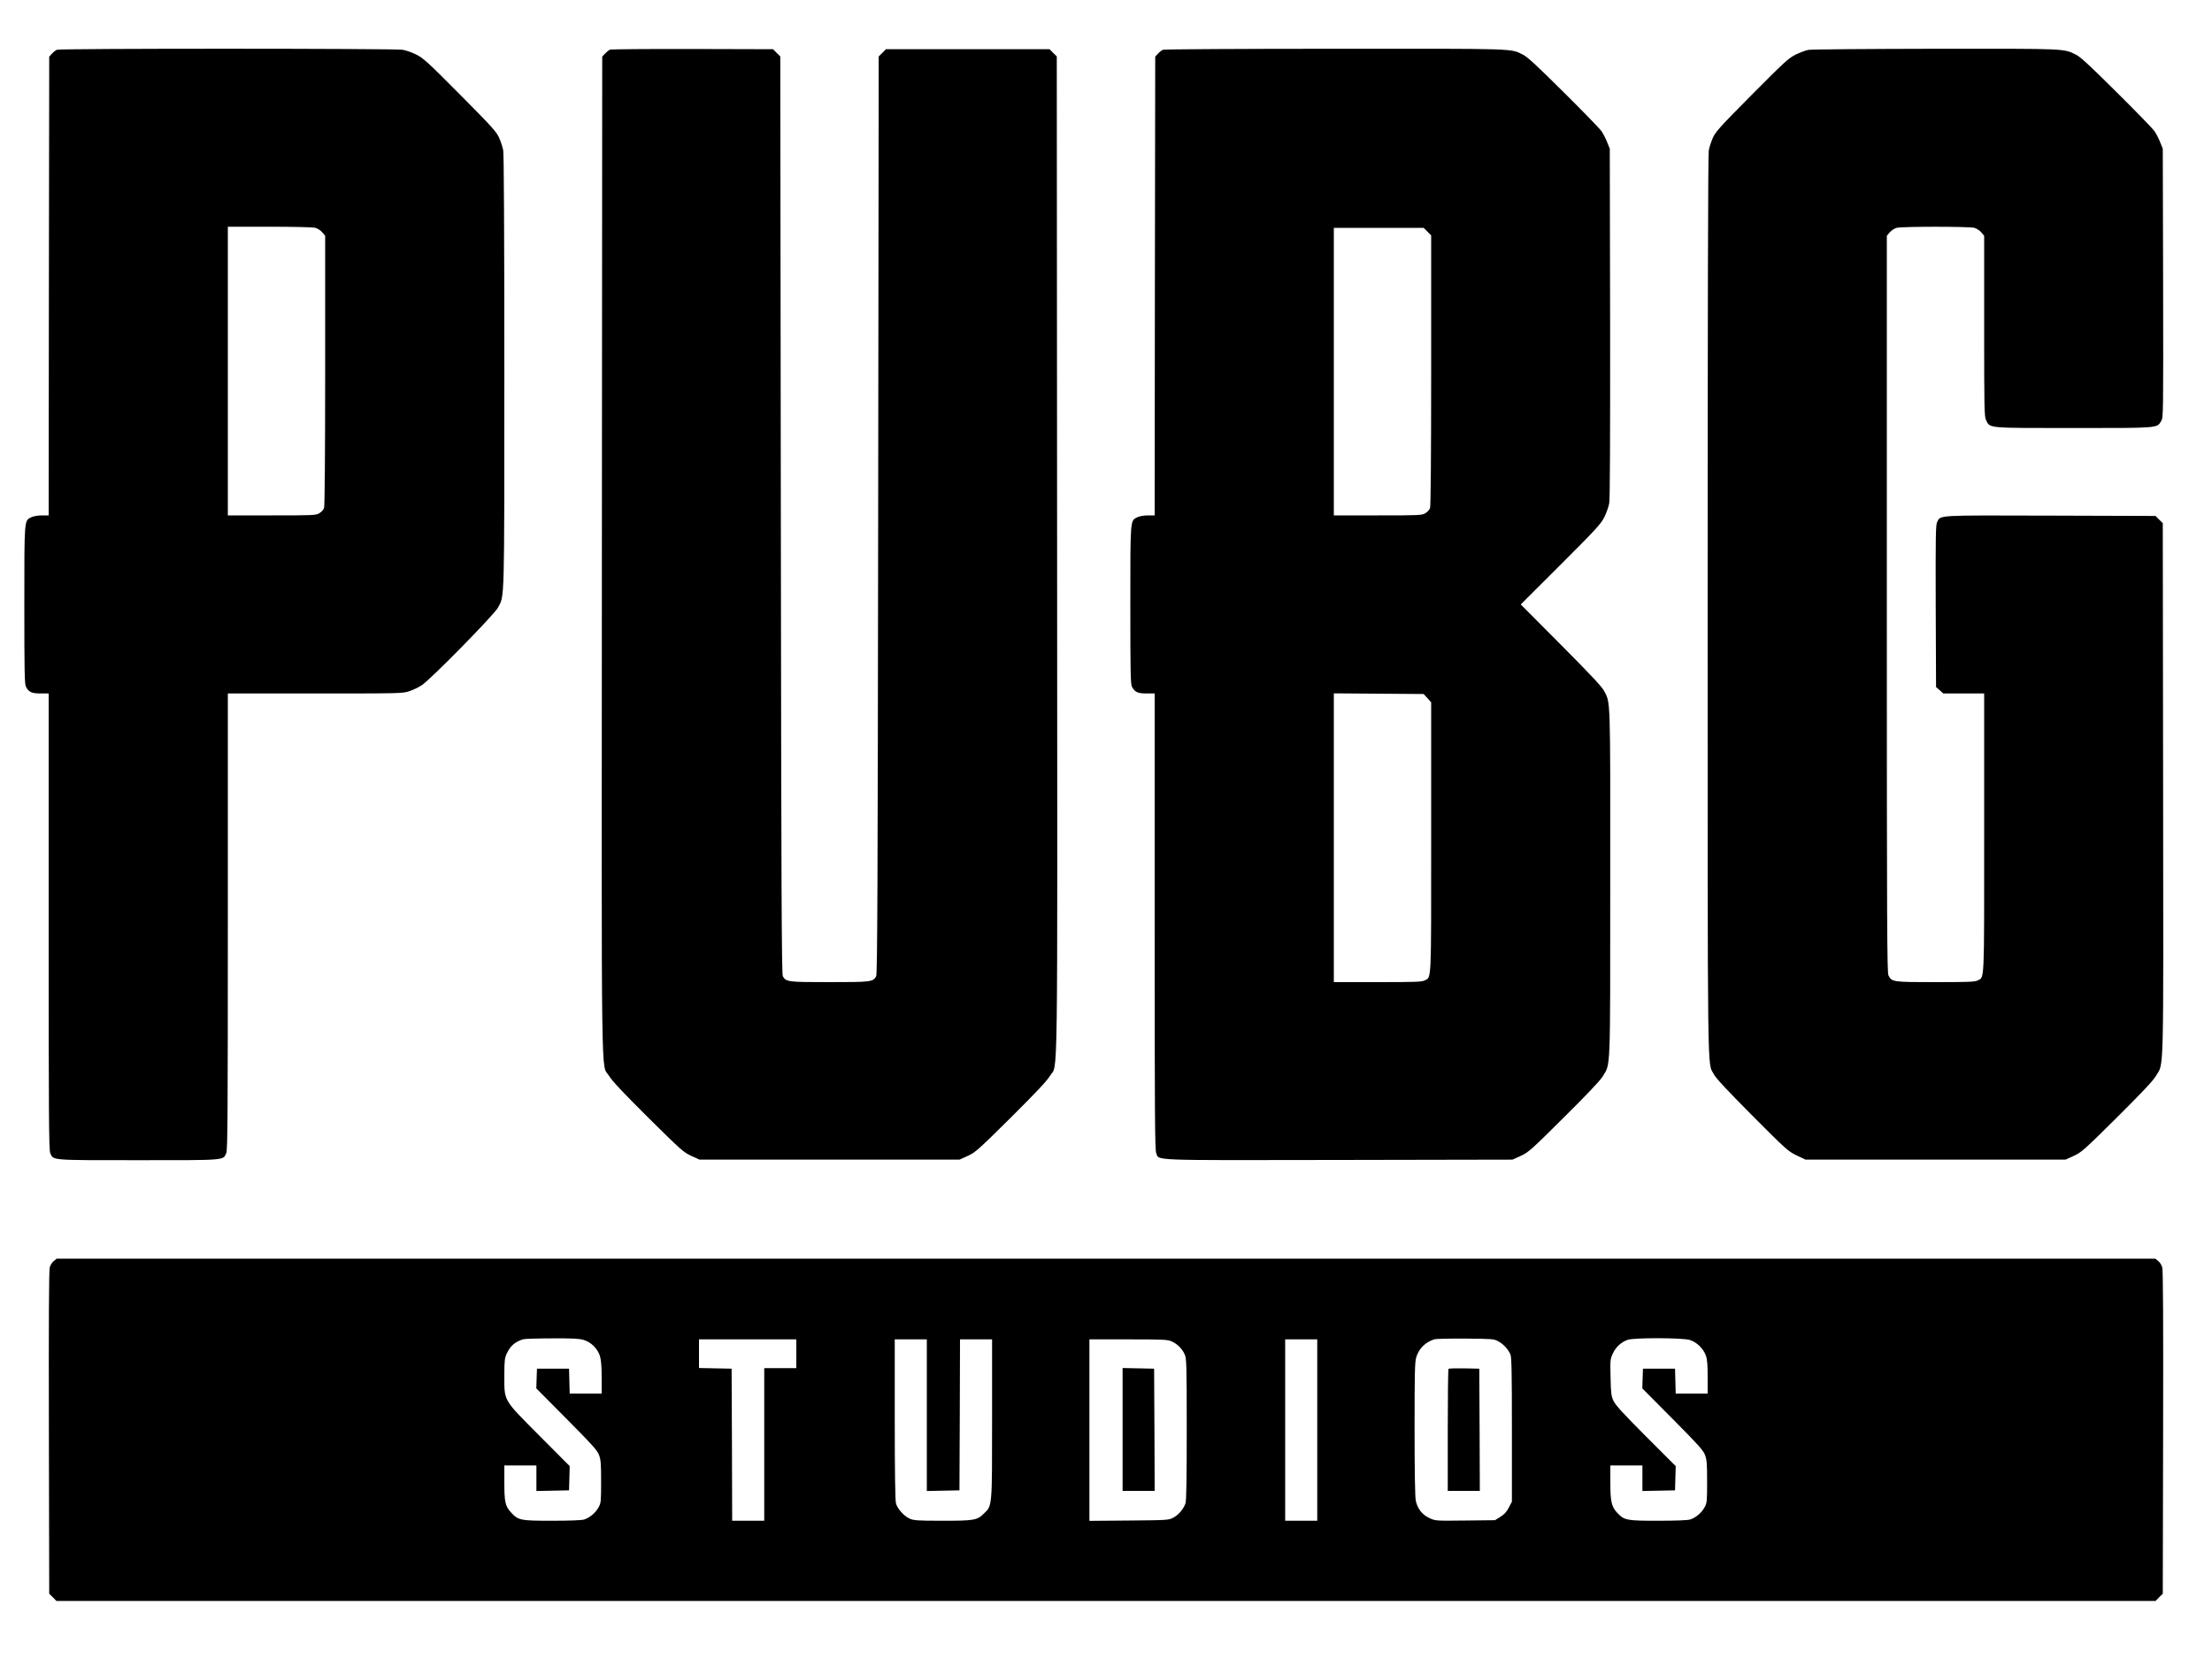
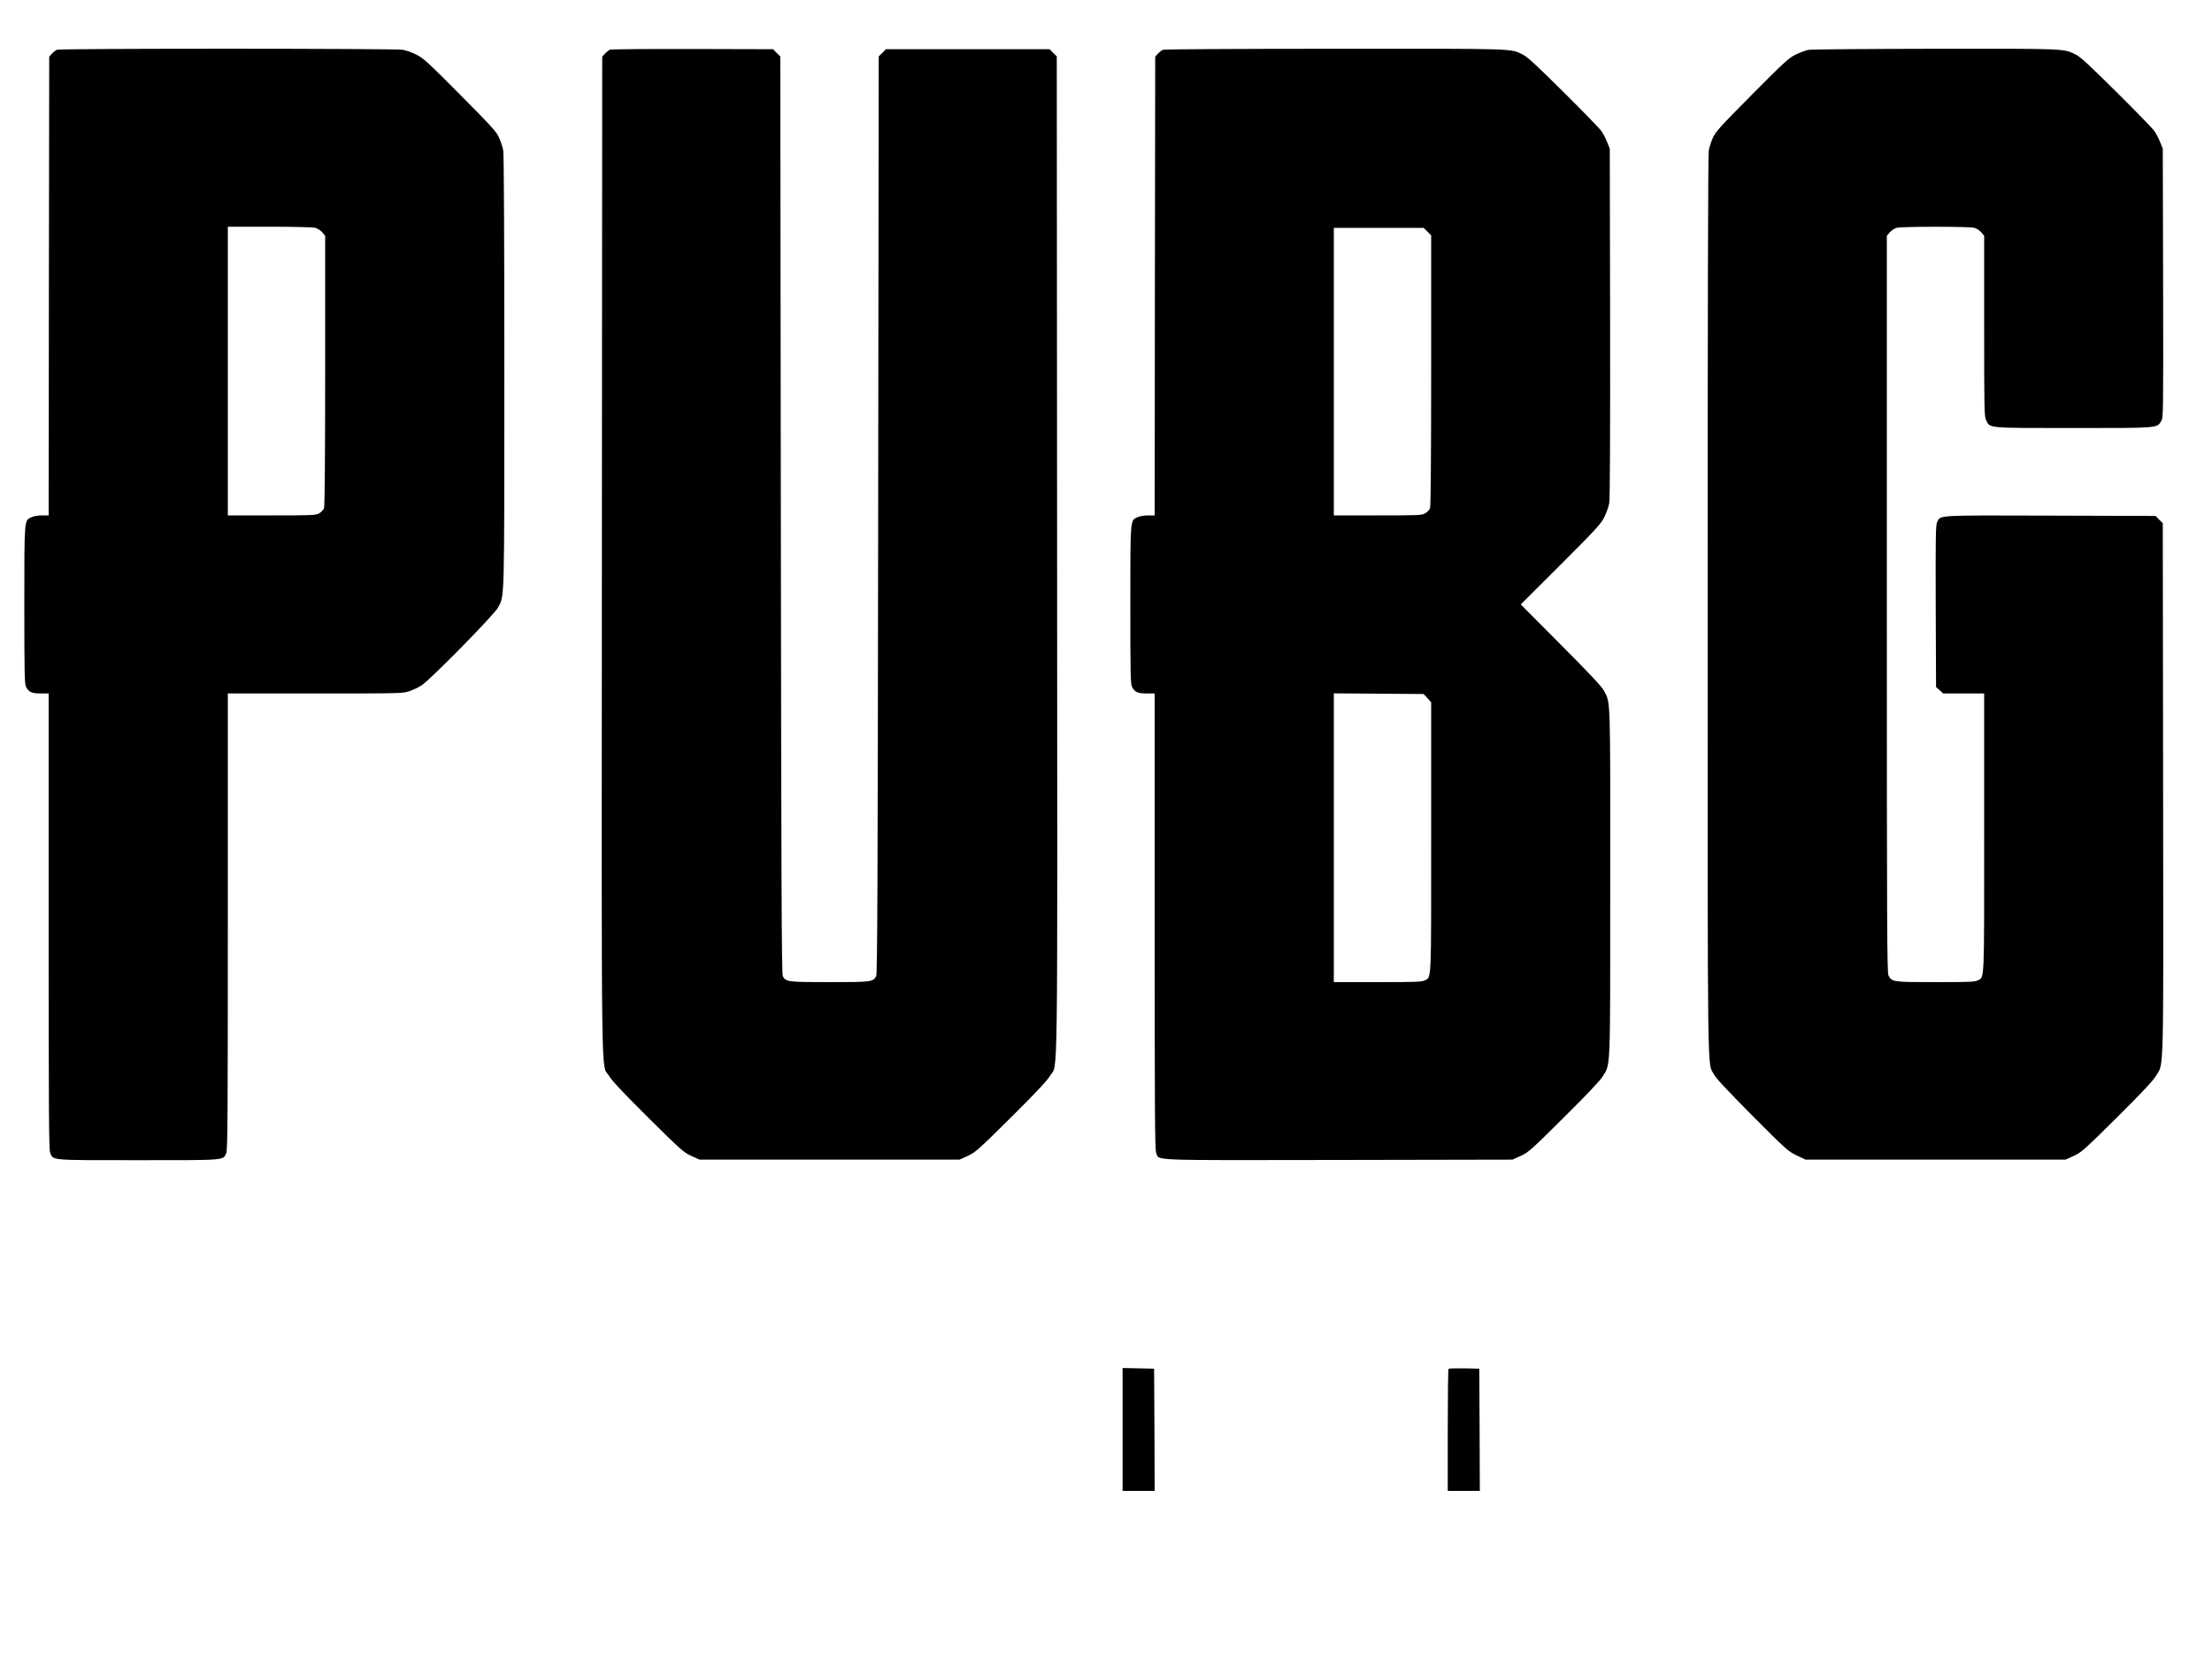
<svg xmlns="http://www.w3.org/2000/svg" width="2000" height="1500" viewBox="0 0 2000 1500" fill="none">
  <path d="M51.5 45C50.4 45.4 48.4 47 47 48.5L44.5 51.2L44.2 258.6L44 466H37.9C34.4 466 30.4 466.7 28.5 467.6C21.8 470.8 22 468 22 547C22 608.1 22.2 618.5 23.5 621C26 625.8 28.7 627 36.7 627H44V833C44 1008.8 44.2 1039.6 45.4 1042.5C48.3 1049.3 45 1049 125 1049C205 1049 201.7 1049.3 204.6 1042.5C205.8 1039.6 206 1008.8 206 833V627H285C362.4 627 364.2 627 370.2 624.9C373.6 623.8 378.7 621.3 381.4 619.5C389.6 614.1 447.1 555.5 450.3 549.3C456.2 538.1 456 548 456 335.9C456 210.7 455.6 139.4 455 136C454.5 133.1 452.8 128 451.3 124.6C448.9 119.2 445.1 114.9 416.1 85.7C386.7 56.1 382.8 52.6 376.5 49.4C372.7 47.5 367.1 45.5 364.1 45C357.5 43.8 54.5 43.7 51.5 45ZM285.2 206C287.2 206.6 290 208.4 291.4 210.1L294 213.2V335C294 411.8 293.6 457.8 293 459.4C292.5 460.8 290.6 462.9 288.8 464C285.6 465.9 283.7 466 245.8 466H206V335.5V205H243.8C266.4 205 283 205.4 285.2 206Z" fill="black" />
  <path d="M551.5 44.9C550.4 45.4 548.4 47 547 48.5L544.5 51.2L544.2 501.8C543.9 1002.8 543.3 960.4 550.7 972.8C553.3 977.2 562.9 987.4 585.9 1010.3C615.7 1039.8 617.9 1041.8 625 1045.1L632.5 1048.5H750H867.5L875 1045.1C882.1 1041.8 884.3 1039.8 914.1 1010.3C937.1 987.4 946.7 977.2 949.3 972.8C956.7 960.4 956.1 1002.8 955.8 501.8L955.5 51L952.2 47.8L949 44.5H875H801L797.8 47.8L794.5 51L794 465.8C793.6 800.1 793.3 880.9 792.2 882.7C789.3 887.8 787.7 888 750 888C712.3 888 710.7 887.8 707.8 882.7C706.7 880.9 706.4 800.1 706 465.8L705.5 51L702.2 47.8L699 44.5L626.2 44.3C586.2 44.2 552.6 44.5 551.5 44.9Z" fill="black" />
  <path d="M1051.5 45C1050.4 45.4 1048.4 47 1047 48.5L1044.5 51.2L1044.2 258.6L1044 466H1037.9C1034.4 466 1030.4 466.7 1028.5 467.6C1021.8 470.8 1022 468 1022 547C1022 608.1 1022.2 618.5 1023.5 621C1026 625.8 1028.7 627 1036.7 627H1044V833C1044 1008.8 1044.2 1039.6 1045.4 1042.5C1048.4 1049.5 1035.7 1049.1 1210.2 1048.8L1367.5 1048.5L1375 1045.1C1382.1 1041.8 1384.3 1039.8 1414 1010.3C1434.9 989.6 1446.7 977.1 1449 973.4C1456.3 961.3 1455.9 972.4 1455.9 798.5C1456 628.1 1456.2 635.9 1450.3 624.6C1448.4 620.9 1437.3 609.1 1411.3 583L1375 546.5L1411.1 510.5C1443.6 478 1447.4 473.8 1450.6 467.5C1452.5 463.6 1454.5 458 1455 454.9C1455.7 451.3 1455.9 395 1455.8 291.9L1455.5 134.5L1453.1 128.5C1451.8 125.2 1449.5 120.7 1447.9 118.5C1446.4 116.3 1431.1 100.5 1413.8 83.4C1390.1 59.8 1381.2 51.6 1377.3 49.6C1365.5 43.7 1374.3 44 1207 44.1C1122.6 44.1 1052.6 44.5 1051.5 45ZM1290.6 209.4L1294 212.8V334.8C1294 411.7 1293.6 457.8 1293 459.4C1292.5 460.8 1290.6 462.9 1288.8 464C1285.6 465.9 1283.7 466 1245.8 466H1206V336V206H1246.6H1287.2L1290.6 209.4ZM1290.6 631.2L1294 635V757C1294 891.1 1294.4 883.2 1288 886.5C1285.6 887.8 1278.9 888 1245.5 888H1206V757.5V626.9L1287.2 627.5L1290.6 631.2Z" fill="black" />
  <path d="M1635 45.1C1632.5 45.6 1627.4 47.5 1623.5 49.4C1617.2 52.5 1613.3 56.1 1583.9 85.7C1554.9 114.9 1551.1 119.2 1548.7 124.6C1547.2 128 1545.5 133.1 1545 136C1544.3 139.5 1544 281.6 1544 546.9C1544 989.3 1543.6 959.8 1549.6 971.3C1551.6 975.1 1561.2 985.3 1584.4 1008.7C1615.2 1039.6 1616.8 1041 1624.5 1044.7L1632.5 1048.5H1750H1867.5L1875 1045.1C1882.1 1041.8 1884.3 1039.8 1914.1 1010.3C1937.1 987.4 1946.7 977.2 1949.3 972.8C1956.6 960.5 1956.1 979.4 1955.8 712.8L1955.5 473L1952.2 469.8L1949 466.5L1854 466.2C1749.4 465.9 1754.8 465.6 1751.5 472C1750.2 474.6 1750 483.9 1750.2 548.1L1750.5 621.2L1753.8 624.1L1757 627H1775.5H1794V753C1794 891.5 1794.4 883.2 1788 886.5C1785.6 887.8 1779.4 888 1750 888C1711.5 888 1710.5 887.9 1707.5 882C1706.2 879.4 1706 841.8 1706 546.1V213.2L1708.6 210.1C1710 208.4 1712.8 206.6 1714.8 206C1719.7 204.7 1780.3 204.7 1785.2 206C1787.2 206.6 1790 208.4 1791.4 210.1L1794 213.2V294.8C1794 370.6 1794.1 376.8 1795.8 380C1799.4 387.3 1796.2 387 1874.8 387C1952.2 387 1950.1 387.2 1954 380.8C1956 377.5 1956 376.6 1955.8 256L1955.5 134.5L1953.1 128.5C1951.8 125.2 1949.5 120.7 1947.9 118.5C1946.4 116.3 1931.1 100.5 1913.8 83.4C1890.1 59.8 1881.2 51.6 1877.3 49.6C1865.6 43.8 1870.3 44 1750 44.1C1689.2 44.2 1637.5 44.6 1635 45.1Z" fill="black" />
-   <path d="M48.7 1140.1C47.2 1141.2 45.6 1143.8 45 1145.8C44.2 1148.4 44 1193.9 44.2 1295.2L44.5 1441L47.8 1444.2L51 1447.5H1000H1949L1952.2 1444.2L1955.5 1441L1955.8 1295.2C1956 1193.9 1955.8 1148.4 1955 1145.8C1954.4 1143.8 1952.8 1141.2 1951.3 1140.1L1948.7 1138H1000H51.3L48.7 1140.1ZM527.7 1211.5C534.5 1213.5 540.5 1219.5 542.5 1226.3C543.5 1229.8 544 1235.8 544 1245.7V1260H529.5H515.1L514.8 1248.7L514.5 1237.5H500H485.5L484.9 1255.3L512.3 1282.9C535.5 1306.3 540 1311.3 541.6 1315.5C543.2 1319.8 543.5 1323.3 543.5 1339.5C543.5 1357.2 543.4 1358.8 541.3 1362.7C538.6 1367.8 533.1 1372.3 528.1 1373.9C525.6 1374.6 515.1 1375 498.9 1375C470.1 1375 468.5 1374.6 461.8 1367.2C456.8 1361.7 456 1358 456 1340.2V1325H470.5H485V1336.5V1348.1L499.8 1347.8L514.5 1347.5L514.8 1336.6L515.1 1325.6L487.7 1298.1C454.6 1264.8 456 1267.2 456 1243.7C456 1230.6 456.3 1227.9 458.1 1224C461.3 1217 465.6 1213.2 473 1210.9C474.4 1210.5 486.1 1210.1 499.1 1210.1C517.3 1210 523.8 1210.3 527.7 1211.5ZM1354.6 1212.7C1359.3 1215.2 1363.7 1220 1365.7 1224.7C1366.7 1227.3 1367 1240.6 1367 1292.9V1357.8L1364.2 1363.1C1362.2 1367 1360.1 1369.3 1356.5 1371.5L1351.7 1374.5L1324.8 1374.8C1298 1375.1 1297.9 1375.1 1292.5 1372.6C1286 1369.7 1281.6 1364.1 1280.1 1356.9C1279.4 1353.7 1279 1330.9 1279 1292.1C1279 1241.2 1279.2 1231.6 1280.5 1227.2C1282.9 1219.3 1288.7 1213.5 1297 1210.9C1298.4 1210.5 1311 1210.2 1325 1210.3C1349.2 1210.5 1350.7 1210.6 1354.6 1212.7ZM1527.7 1211.5C1534.1 1213.4 1540.2 1219.4 1542.4 1225.7C1543.6 1229.1 1544 1234.3 1544 1245.2V1260H1529.5H1515.1L1514.8 1248.7L1514.5 1237.5H1500H1485.5L1484.9 1255.3L1512.3 1282.9C1535.5 1306.3 1540 1311.3 1541.6 1315.5C1543.2 1319.8 1543.5 1323.3 1543.5 1339.5C1543.5 1357.2 1543.4 1358.8 1541.3 1362.7C1538.6 1367.8 1533.1 1372.3 1528.1 1373.9C1525.6 1374.6 1515.1 1375 1498.9 1375C1470.6 1375 1468.7 1374.6 1462.3 1367.9C1457.1 1362.4 1456 1357.8 1456 1340.4V1325H1470.5H1485V1336.5V1348.1L1499.8 1347.8L1514.5 1347.5L1514.8 1336.6L1515.1 1325.6L1488.1 1298.6C1467.2 1277.6 1460.6 1270.4 1458.8 1266.5C1456.8 1262.1 1456.5 1259.6 1456.2 1245.3C1455.8 1229.8 1455.9 1228.8 1458.3 1223.7C1461 1217.9 1465.6 1213.6 1471.7 1211.4C1477.4 1209.4 1520.8 1209.5 1527.7 1211.5ZM720 1224V1237H705.5H691V1306V1375H676.5H662L661.8 1306.2L661.5 1237.5L646.8 1237.2L632 1236.9V1224V1211H676H720V1224ZM838 1279.5V1348.1L852.8 1347.8L867.5 1347.5L867.8 1279.2L868 1211H882.5H897V1282.3C897 1363.3 897.2 1361.2 889.6 1368.5C883.4 1374.6 880.7 1375 851.9 1375C829.5 1375 826 1374.7 822.5 1373.1C817.4 1370.8 811.4 1364.2 810.1 1359.3C809.4 1356.8 809 1331.1 809 1283.2V1211H823.5H838V1279.5ZM1059.5 1212.9C1064.6 1215.2 1068.8 1219.4 1071.1 1224.5C1072.8 1228.2 1073 1232.5 1073 1291.9C1073 1336.5 1072.7 1356.4 1071.9 1359.1C1070.3 1364.1 1065.8 1369.6 1060.7 1372.3C1056.6 1374.4 1055.5 1374.5 1020.8 1374.8L985 1375.1V1293V1211H1020.3C1052.3 1211 1055.9 1211.2 1059.5 1212.9ZM1191 1293V1375H1176.5H1162V1293V1211H1176.5H1191V1293Z" fill="black" />
-   <path d="M1309.7 1237.6C1309.3 1238 1309 1263 1309 1293.2V1348H1323.5H1338L1337.8 1292.7L1337.5 1237.5L1323.9 1237.2C1316.5 1237.1 1310.1 1237.3 1309.7 1237.6Z" fill="black" />
+   <path d="M1309.7 1237.6C1309.3 1238 1309 1263 1309 1293.2V1348H1338L1337.8 1292.7L1337.5 1237.5L1323.9 1237.2C1316.5 1237.1 1310.1 1237.3 1309.7 1237.6Z" fill="black" />
  <path d="M1015 1292.5V1348H1029.5H1044L1043.8 1292.7L1043.5 1237.5L1029.3 1237.2L1015 1236.9V1292.5Z" fill="black" />
</svg>